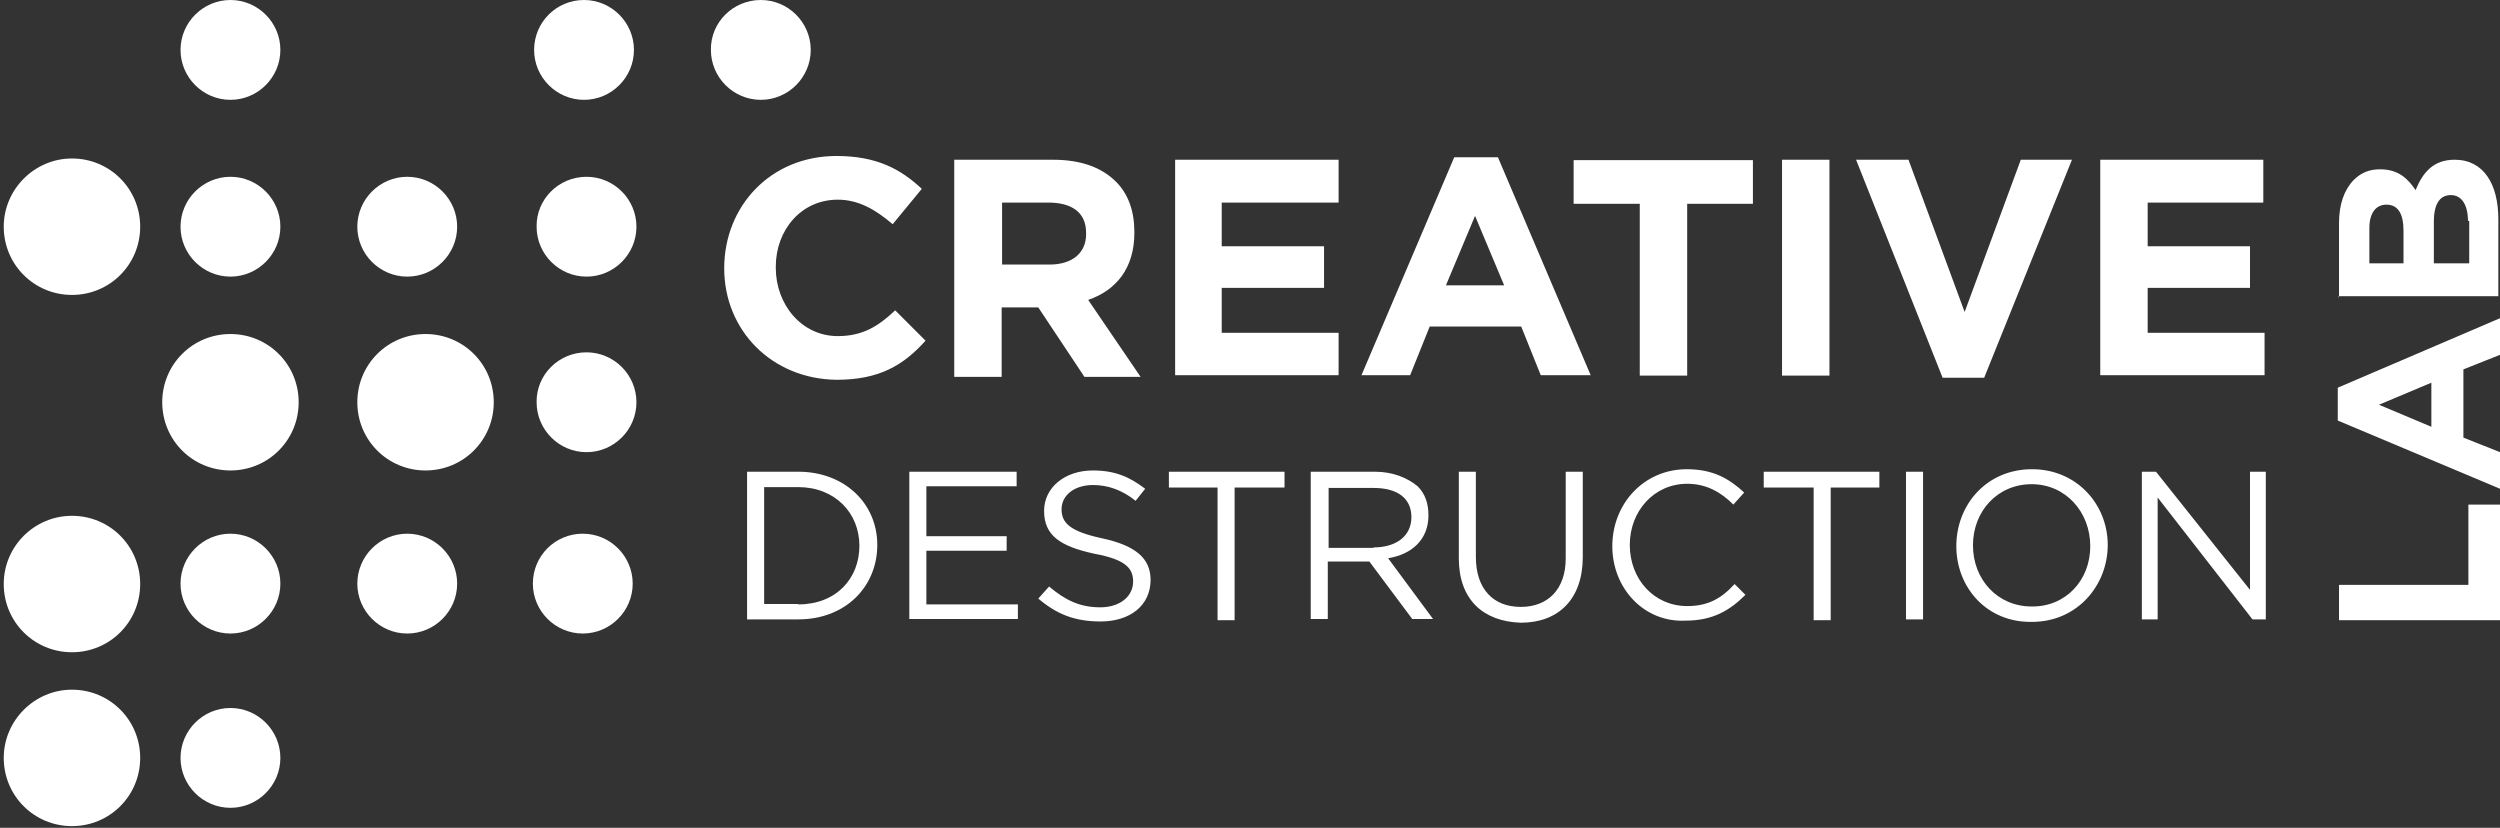
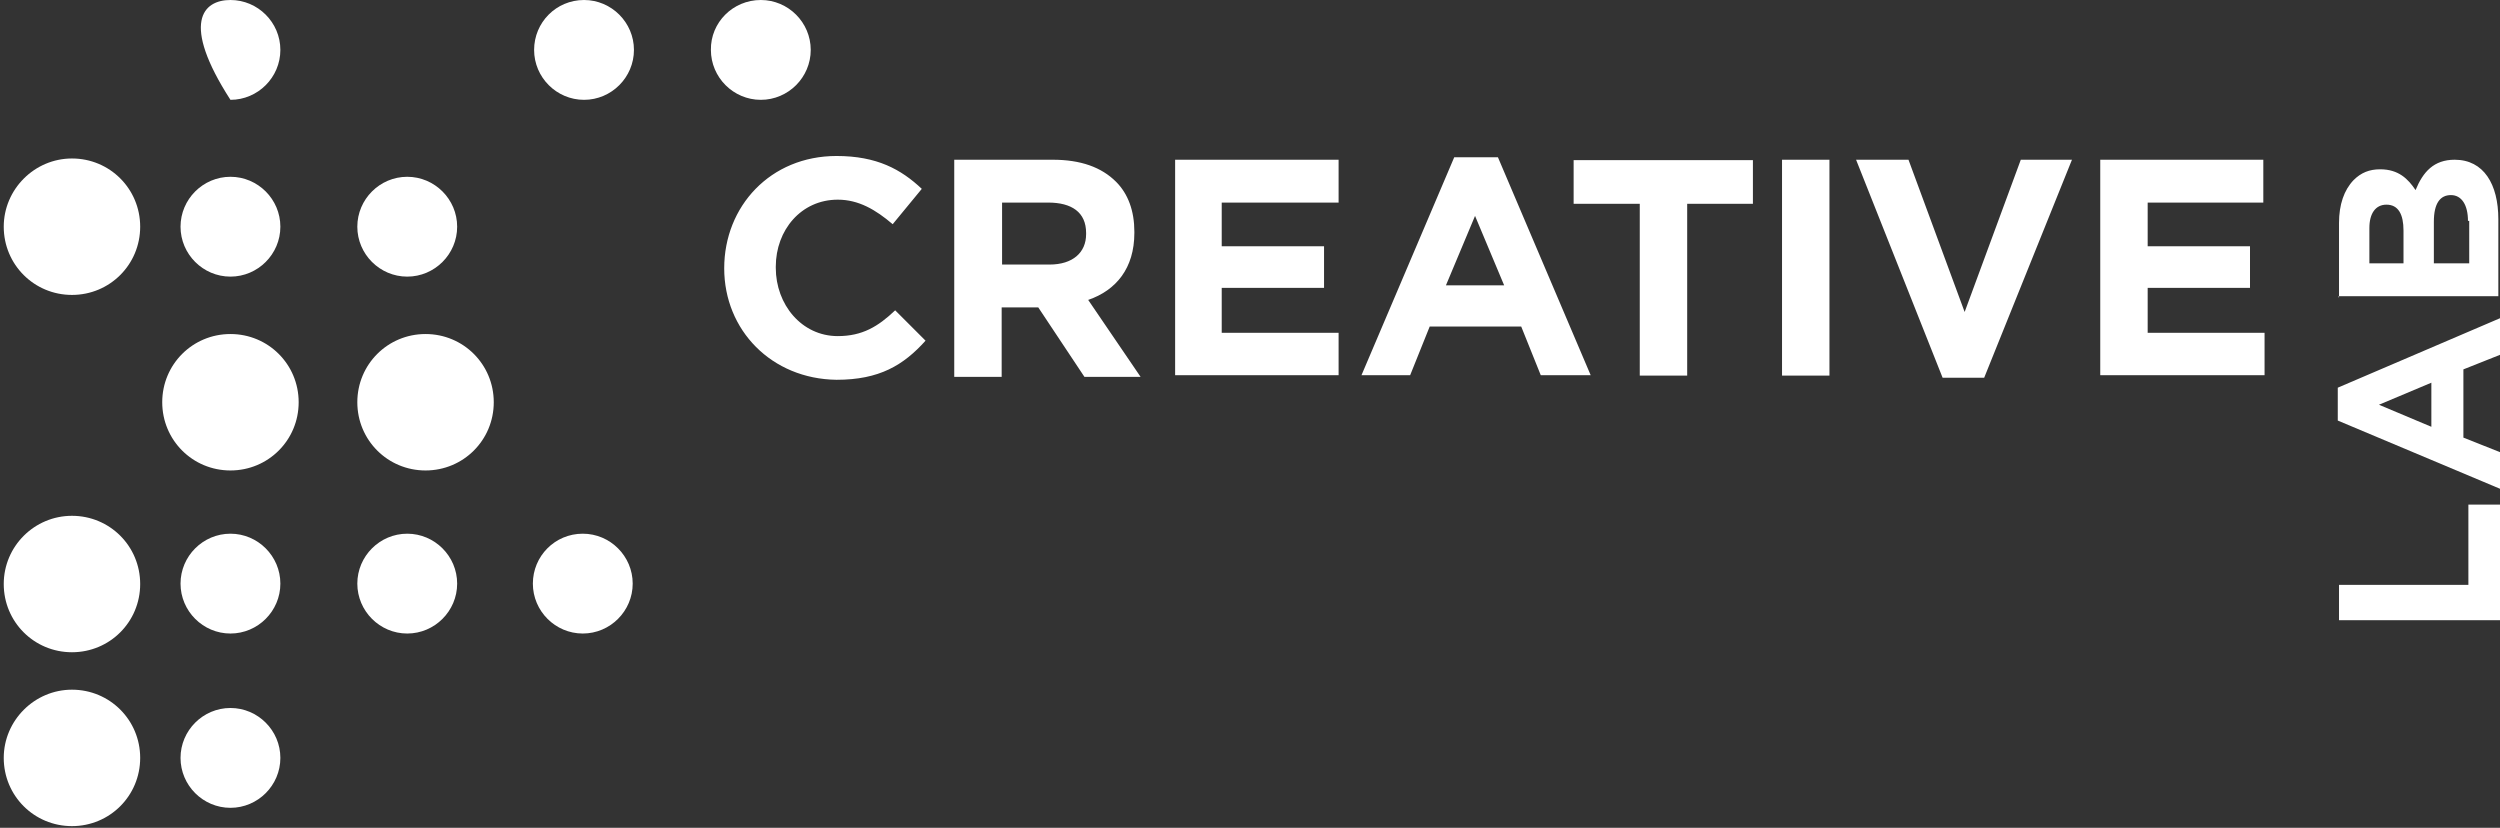
<svg xmlns="http://www.w3.org/2000/svg" width="601px" height="199px" viewBox="0 0 601 199" version="1.1">
  <rect x="0" y="0" width="601" height="199" fill="#333333" stroke="none" />
  <title>creative-destruction-lab-vector-logo</title>
  <desc>Created with Sketch.</desc>
  <g id="Page-1" stroke="none" stroke-width="1" fill="none" fill-rule="evenodd">
    <g id="creative-destruction-lab-vector-logo" fill="#FFFFFF">
      <path d="M140.1,128.3 C146.7,128.3 152.1,133.7 152.1,140.3 C152.1,146.9 146.7,152.3 140.1,152.3 C133.5,152.3 128.1,146.9 128.1,140.3 C128.1,133.7 133.4,128.3 140.1,128.3" id="Path" />
      <path d="M17.3,38.1 C26.4,38.1 33.7,45.4 33.7,54.5 C33.7,63.6 26.4,70.9 17.3,70.9 C8.2,70.9 0.9,63.6 0.9,54.5 C0.9,45.5 8.3,38.1 17.3,38.1" id="Path" />
      <path d="M55.4,42.5 C62,42.5 67.4,47.9 67.4,54.5 C67.4,61.1 62,66.5 55.4,66.5 C48.8,66.5 43.4,61.1 43.4,54.5 C43.4,47.9 48.8,42.5 55.4,42.5" id="Path" />
      <path d="M97.9,42.5 C104.5,42.5 109.9,47.9 109.9,54.5 C109.9,61.1 104.5,66.5 97.9,66.5 C91.3,66.5 85.9,61.1 85.9,54.5 C85.9,47.9 91.3,42.5 97.9,42.5" id="Path" />
-       <path d="M141,42.5 C147.6,42.5 153,47.9 153,54.5 C153,61.1 147.6,66.5 141,66.5 C134.4,66.5 129,61.1 129,54.5 C128.9,47.9 134.3,42.5 141,42.5" id="Path" />
      <path d="M17.3,124 C26.4,124 33.7,131.3 33.7,140.4 C33.7,149.5 26.4,156.8 17.3,156.8 C8.2,156.8 0.9,149.5 0.9,140.4 C0.9,131.3 8.3,124 17.3,124" id="Path" />
      <path d="M55.4,128.3 C62,128.3 67.4,133.7 67.4,140.3 C67.4,146.9 62,152.3 55.4,152.3 C48.8,152.3 43.4,146.9 43.4,140.3 C43.4,133.7 48.8,128.3 55.4,128.3" id="Path" />
      <path d="M97.9,128.3 C104.5,128.3 109.9,133.7 109.9,140.3 C109.9,146.9 104.5,152.3 97.9,152.3 C91.3,152.3 85.9,146.9 85.9,140.3 C85.9,133.7 91.3,128.3 97.9,128.3" id="Path" />
      <path d="M55.4,80.3 C64.5,80.3 71.8,87.6 71.8,96.7 C71.8,105.8 64.5,113.1 55.4,113.1 C46.3,113.1 39,105.8 39,96.7 C39,87.6 46.3,80.3 55.4,80.3" id="Path" />
      <path d="M102.3,80.3 C111.4,80.3 118.7,87.6 118.7,96.7 C118.7,105.8 111.4,113.1 102.3,113.1 C93.2,113.1 85.9,105.8 85.9,96.7 C85.9,87.6 93.2,80.3 102.3,80.3" id="Path" />
-       <path d="M141,84.7 C147.6,84.7 153,90.1 153,96.7 C153,103.3 147.6,108.7 141,108.7 C134.4,108.7 129,103.3 129,96.7 C128.9,90.1 134.3,84.7 141,84.7" id="Path" />
      <path d="M55.4,170.2 C62,170.2 67.4,175.6 67.4,182.2 C67.4,188.8 62,194.2 55.4,194.2 C48.8,194.2 43.4,188.8 43.4,182.2 C43.4,175.6 48.8,170.2 55.4,170.2" id="Path" />
      <path d="M17.3,165.8 C26.4,165.8 33.7,173.1 33.7,182.2 C33.7,191.3 26.4,198.6 17.3,198.6 C8.2,198.6 0.9,191.3 0.9,182.2 C0.9,173.2 8.3,165.8 17.3,165.8" id="Path" />
      <path d="M182.9,0 C189.5,0 194.9,5.4 194.9,12 C194.9,18.6 189.5,24 182.9,24 C176.3,24 170.9,18.6 170.9,12 C170.8,5.4 176.2,0 182.9,0" id="Path" />
      <path d="M140.4,0 C147,0 152.4,5.4 152.4,12 C152.4,18.6 147,24 140.4,24 C133.8,24 128.4,18.6 128.4,12 C128.4,5.4 133.7,0 140.4,0" id="Path" />
-       <path d="M55.4,0 C62,0 67.4,5.4 67.4,12 C67.4,18.6 62,24 55.4,24 C48.8,24 43.4,18.6 43.4,12 C43.4,5.4 48.8,0 55.4,0" id="Path" />
+       <path d="M55.4,0 C62,0 67.4,5.4 67.4,12 C67.4,18.6 62,24 55.4,24 C43.4,5.4 48.8,0 55.4,0" id="Path" />
      <path d="M504.8,38.4 L544.1,38.4 L544.1,48.7 L516.3,48.7 L516.3,59.2 L540.9,59.2 L540.9,69.2 L516.3,69.2 L516.3,80 L544.4,80 L544.4,90.2 L504.9,90.2 L504.9,38.4 L504.8,38.4 Z M446.2,38.4 L458.8,38.4 L472.3,75 L485.8,38.4 L498.1,38.4 L477,90.8 L467,90.8 L446.2,38.4 Z M428.4,38.4 L439.8,38.4 L439.8,90.3 L428.4,90.3 L428.4,38.4 Z M394.1,49 L378.3,49 L378.3,38.5 L421.4,38.5 L421.4,49 L405.6,49 L405.6,90.3 L394.2,90.3 L394.2,49 L394.1,49 Z M361.6,68.6 L354.6,51.9 L347.6,68.6 L361.6,68.6 Z M349.6,37.8 L360.1,37.8 L382.4,90.2 L370.4,90.2 L365.7,78.5 L343.7,78.5 L339,90.2 L327.3,90.2 L349.6,37.8 Z M282.5,38.4 L321.8,38.4 L321.8,48.7 L293.7,48.7 L293.7,59.2 L318.3,59.2 L318.3,69.2 L293.7,69.2 L293.7,80 L321.8,80 L321.8,90.2 L282.5,90.2 L282.5,38.4 Z M252.3,63.6 C257.9,63.6 261.1,60.7 261.1,56.3 L261.1,56 C261.1,51 257.6,48.7 252,48.7 L240.9,48.7 L240.9,63.6 L252.3,63.6 Z M229.4,38.4 L253.1,38.4 C259.8,38.4 264.8,40.2 268.3,43.7 C271.2,46.6 272.7,50.7 272.7,55.7 L272.7,56 C272.7,64.5 268.3,69.8 261.6,72.1 L274.2,90.6 L260.7,90.6 L249.6,73.9 L240.8,73.9 L240.8,90.6 L229.4,90.6 L229.4,38.4 Z M174.1,64.5 C174.1,49.6 185.2,37.5 201.1,37.5 C210.8,37.5 216.6,40.7 221.6,45.4 L214.6,53.9 C210.5,50.4 206.4,48 201.4,48 C192.6,48 186.5,55.3 186.5,64.1 L186.5,64.4 C186.5,73.2 192.7,80.8 201.4,80.8 C207.3,80.8 211.1,78.5 215.2,74.6 L222.5,81.9 C217.2,87.8 211.4,91.3 201.1,91.3 C185.5,91.1 174.1,79.4 174.1,64.5 Z M593.3,53.1 C593.3,49.3 591.8,46.9 589.2,46.9 C586.6,46.9 585.1,48.9 585.1,53.3 L585.1,63.3 L593.6,63.3 L593.6,53.1 L593.3,53.1 Z M577.8,55.4 C577.8,51.6 576.6,49.2 573.7,49.2 C571.1,49.2 569.6,51.3 569.6,54.8 L569.6,63.3 L577.8,63.3 L577.8,55.4 Z M562.3,71.5 L562.3,53.6 C562.3,49.2 563.5,45.7 565.8,43.3 C567.6,41.5 569.6,40.7 572.2,40.7 C576.6,40.7 578.9,43 580.7,45.7 C582.5,41.3 585.1,38.4 590.1,38.4 C597.1,38.4 600.6,44.3 600.6,52.7 L600.6,71.2 L562.2,71.2 L562.2,71.5 L562.3,71.5 Z M584.5,92 L571.9,97.3 L584.5,102.6 L584.5,92 Z M562,101.1 L562,93.2 L601,76.5 L601,85.3 L592.2,88.8 L592.2,105.2 L601,108.7 L601,117.5 L562,101.1 Z M562.3,149.1 L562.3,140.6 L593.4,140.6 L593.4,121.3 L601,121.3 L601,149.1 L562.3,149.1 Z" id="Shape" fill-rule="nonzero" />
-       <path d="M514.5,113.4 L518.3,113.4 L540.9,141.8 L540.9,113.4 L544.7,113.4 L544.7,148.9 L541.5,148.9 L518.7,119.6 L518.7,148.9 L514.9,148.9 L514.9,113.4 L514.5,113.4 Z M502.5,131.3 C502.5,123.1 496.6,116.4 488.4,116.4 C480.2,116.4 474.3,122.9 474.3,131.1 C474.3,139.3 480.2,145.8 488.4,145.8 C496.6,145.9 502.5,139.5 502.5,131.3 Z M470.3,131.3 C470.3,121.3 477.6,112.8 488.5,112.8 C499.3,112.8 506.7,121.3 506.7,131 C506.7,140.7 499.4,149.5 488.5,149.5 C477.6,149.7 470.3,141.2 470.3,131.3 Z M458.2,113.4 L462.3,113.4 L462.3,148.9 L458.2,148.9 L458.2,113.4 Z M436,117.2 L424,117.2 L424,113.4 L451.8,113.4 L451.8,117.2 L440.1,117.2 L440.1,149.1 L436,149.1 L436,117.2 Z M387.6,131.3 C387.6,121.1 395.2,112.8 405.5,112.8 C411.9,112.8 415.7,115.1 419.3,118.4 L416.7,121.3 C413.8,118.4 410.3,116.3 405.6,116.3 C397.7,116.3 391.8,122.8 391.8,131 C391.8,139.2 397.6,145.7 405.6,145.7 C410.6,145.7 413.8,143.9 417,140.4 L419.6,143 C415.8,146.8 411.7,149.2 405.2,149.2 C395.3,149.7 387.6,141.5 387.6,131.3 Z M350.7,134.2 L350.7,113.4 L354.8,113.4 L354.8,133.9 C354.8,141.5 358.9,145.9 365.6,145.9 C372,145.9 376.4,141.8 376.4,134.2 L376.4,113.4 L380.5,113.4 L380.5,133.9 C380.5,144.1 374.6,149.7 365.6,149.7 C356.6,149.4 350.7,144.2 350.7,134.2 Z M330.2,131.6 C335.5,131.6 339.3,129 339.3,124.3 C339.3,119.9 336.1,117.3 330.2,117.3 L319.4,117.3 L319.4,131.7 L330.2,131.7 L330.2,131.6 Z M315.3,113.4 L330.5,113.4 C334.9,113.4 338.4,114.9 340.8,116.9 C342.6,118.7 343.4,121 343.4,123.9 C343.4,129.8 339.3,133.3 333.7,134.2 L344.5,148.8 L339.5,148.8 L329.2,135 L319.2,135 L319.2,148.8 L315.1,148.8 L315.1,113.4 L315.3,113.4 Z M293,117.2 L281,117.2 L281,113.4 L308.8,113.4 L308.8,117.2 L296.8,117.2 L296.8,149.1 L292.7,149.1 L292.7,117.2 L293,117.2 Z M249.6,143.9 L252.2,141 C256,144.2 259.5,146 264.5,146 C269.2,146 272.4,143.4 272.4,139.8 C272.4,136.6 270.6,134.5 263,133.1 C254.8,131.3 251,128.7 251,122.8 C251,117.2 256,113.1 262.7,113.1 C268,113.1 271.5,114.6 275.3,117.5 L273,120.4 C269.8,117.8 266.3,116.6 262.8,116.6 C258.1,116.6 255.2,119.2 255.2,122.4 C255.2,125.6 257,127.7 264.9,129.4 C272.8,131.1 276.6,134.1 276.6,139.4 C276.6,145.6 271.6,149.4 264.6,149.4 C258.4,149.4 254.1,147.7 249.6,143.9 Z M218.6,113.4 L244.4,113.4 L244.4,116.9 L222.7,116.9 L222.7,128.9 L242,128.9 L242,132.4 L222.7,132.4 L222.7,145.3 L244.7,145.3 L244.7,148.8 L218.6,148.8 L218.6,113.4 Z M191.9,145.3 C201,145.3 206.6,139.1 206.6,131.2 C206.6,123.3 200.7,117.1 191.9,117.1 L183.7,117.1 L183.7,145.2 L191.9,145.2 L191.9,145.3 Z M179.6,113.4 L191.9,113.4 C203,113.4 210.9,121 210.9,131 C210.9,141 203.3,148.9 191.9,148.9 L179.6,148.9 L179.6,113.4 Z" id="Shape" fill-rule="nonzero" />
    </g>
  </g>
</svg>